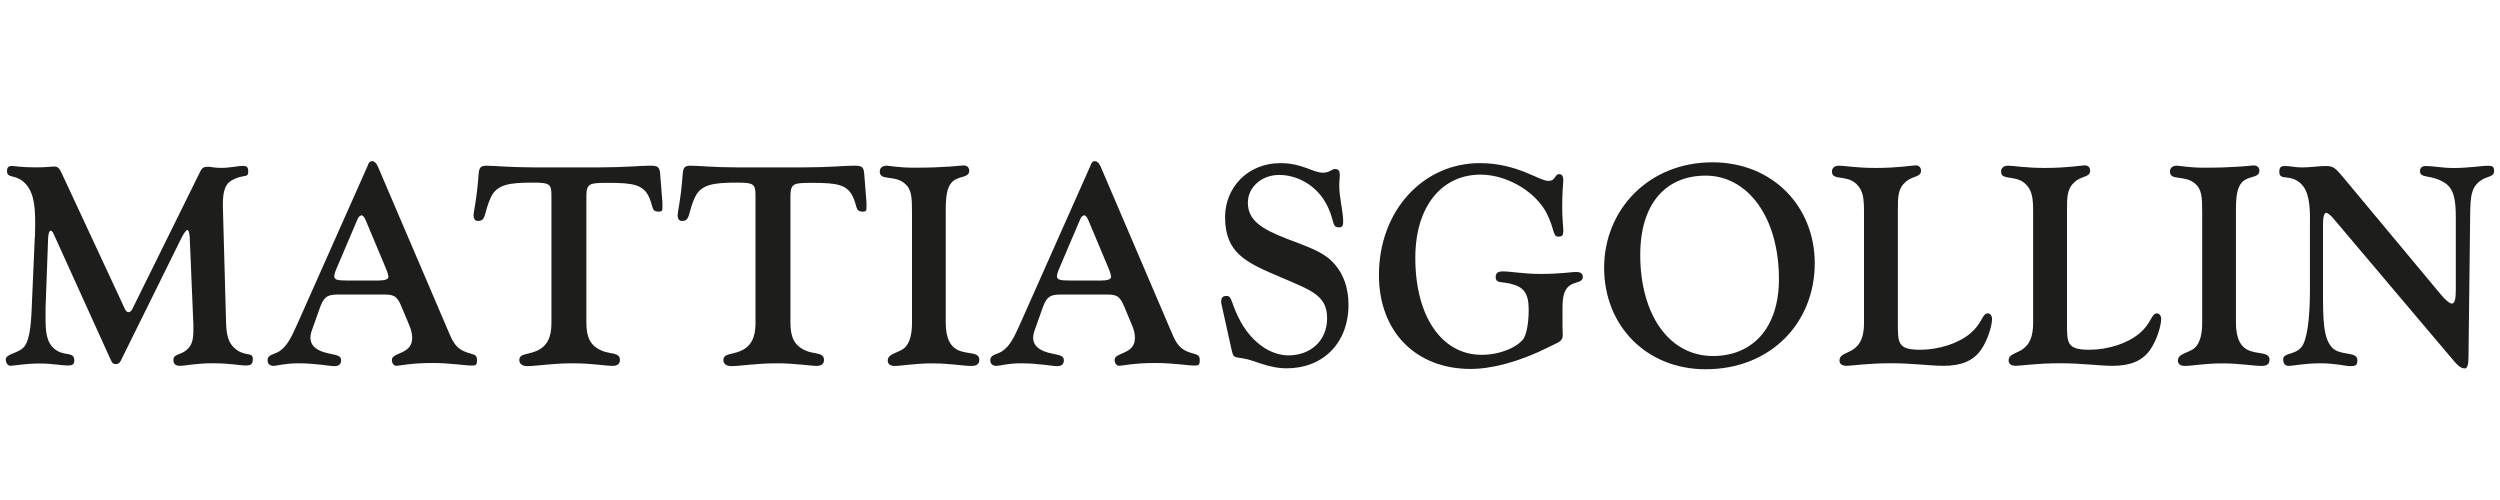
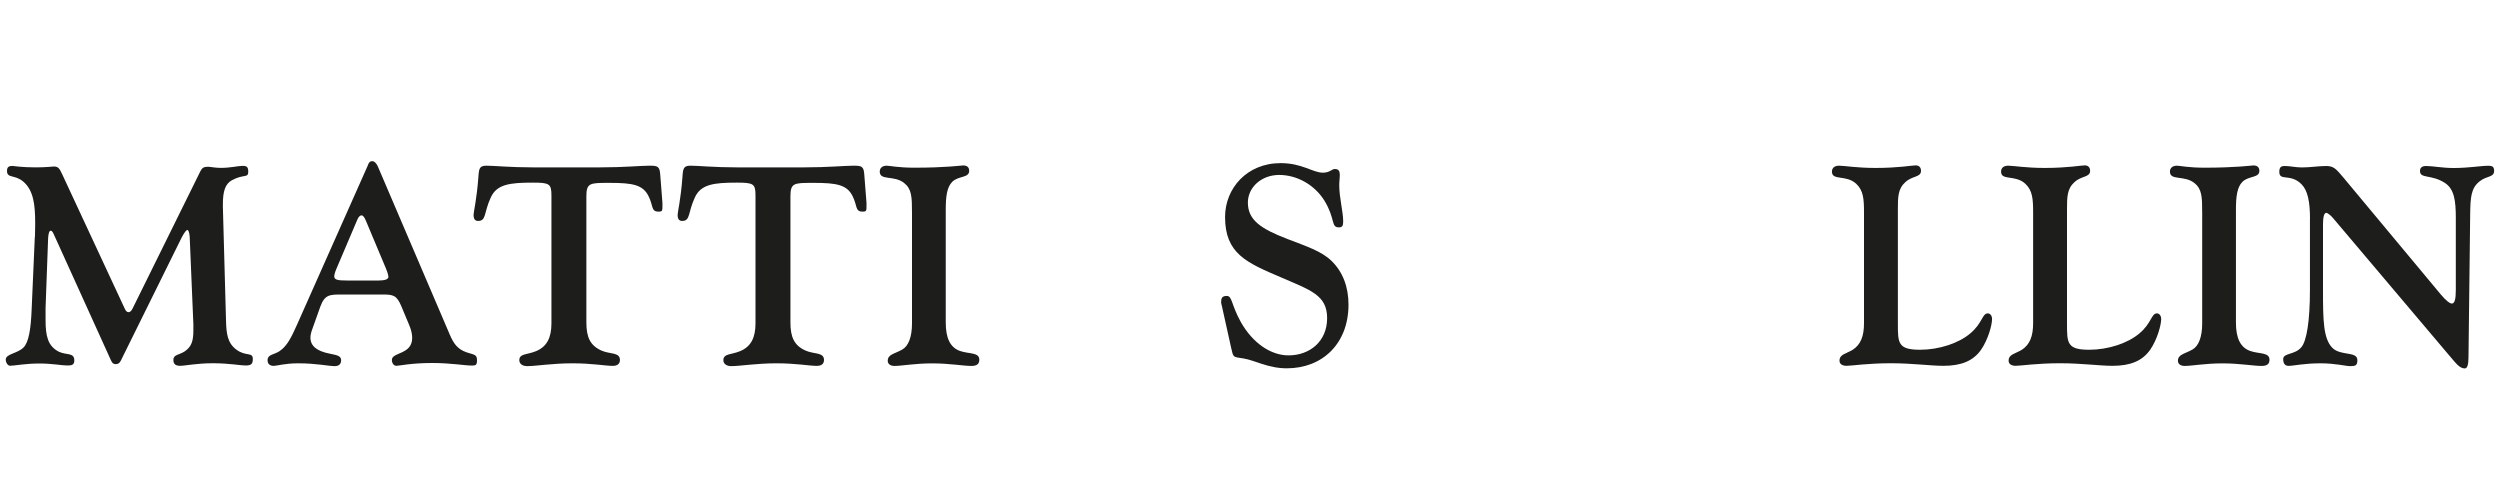
<svg xmlns="http://www.w3.org/2000/svg" viewBox="0 0 400 80" data-name="Livello 1" id="Livello_1">
  <defs>
    <style>
      .cls-1 {
        fill: #1d1d1b;
      }
    </style>
  </defs>
  <path d="M5.59,37.92c0-.5.04-1.22.04-2.17,0-3.02-.27-5.28-1.89-6.68-1.35-1.17-2.62-.5-2.62-1.71,0-.59.23-.81.86-.81.23,0,1.44.23,3.74.23,1.67,0,2.66-.14,2.89-.14.68,0,.9.27,1.35,1.26l9.97,21.42c.18.41.36.63.63.63.23,0,.45-.18.63-.54l10.87-22.01c.27-.54.54-.72,1.22-.72.41,0,1.08.18,2.07.18,1.53,0,2.71-.32,3.47-.32.68,0,.9.18.9.95,0,1.04-.72.32-2.62,1.35-1.08.59-1.44,1.8-1.44,3.83v.41l.5,18.09c.04,2.3.27,3.74,1.67,4.78,1.53,1.13,2.62.32,2.62,1.49,0,.81-.27,1.04-1.17,1.04-.81,0-2.57-.36-5.23-.36s-4.42.41-5.23.41c-.72,0-1.08-.27-1.08-.95,0-.86.9-.77,1.8-1.35,1.13-.77,1.4-1.71,1.4-3.38v-.95l-.59-14.03c-.05-.72-.23-1.08-.36-1.08-.18,0-.5.41-.9,1.17l-9.52,19.26c-.27.59-.45,1.04-1.04,1.04s-.68-.41-.99-1.08l-8.8-19.4c-.23-.5-.36-.86-.63-.86-.23,0-.36.41-.41,1.17l-.41,11.19v1.94c0,2.53.36,4.15,2.12,5.05,1.22.59,2.48.09,2.48,1.4,0,.68-.36.81-1.08.81-.95,0-2.44-.32-4.47-.32-2.35,0-3.97.36-4.74.36-.32,0-.68-.45-.68-.99,0-.9,1.8-.95,2.8-1.89.86-.81,1.22-2.89,1.35-6.27l.5-11.46Z" class="cls-1" />
  <path d="M58.86,26.42c.18-.41.27-.63.72-.63.32,0,.63.32.86.81l11.5,26.88c.63,1.49,1.26,2.39,2.71,2.89,1.22.41,1.67.32,1.67,1.26,0,.77-.18.86-.81.86-1.17,0-3.34-.41-6.36-.41-3.38,0-5.28.45-5.73.45-.41,0-.72-.41-.72-.95,0-1.26,3.25-.81,3.25-3.52,0-.54-.14-1.26-.45-1.98l-1.26-3.02c-.77-1.85-1.31-1.94-3.11-1.94h-6.36c-2.03,0-2.8,0-3.52,1.94l-1.22,3.43c-.23.59-.36,1.08-.36,1.53,0,1.35,1.04,2.17,3.11,2.57,1.08.23,1.8.32,1.8,1.04,0,.63-.36.95-1.04.95-.95,0-2.93-.45-5.82-.45-2.17,0-3.43.41-3.92.41-.63,0-.99-.32-.99-.9,0-.95.99-.86,1.89-1.44,1.22-.81,1.89-2.17,2.8-4.2l11.37-25.57ZM60.71,44.87c.99,0,1.44-.23,1.44-.59,0-.09-.09-.59-.41-1.35l-3.2-7.62c-.23-.59-.5-.86-.68-.86-.23,0-.5.23-.68.68l-3.38,7.94c-.23.54-.32.95-.32,1.13,0,.59.59.68,2.03.68h5.19Z" class="cls-1" />
  <path d="M85.24,29.22c-3.7,0-5.77.27-6.72,2.39-1.13,2.44-.68,3.74-2.03,3.74-.5,0-.72-.32-.72-.99,0-.41.5-2.44.77-6,.09-1.44.18-1.85,1.31-1.85,1.22,0,3.74.27,7.44.27h10.69c3.88,0,6.5-.27,7.94-.27,1.26,0,1.62.09,1.71,1.35l.36,4.6v.41c0,.86,0,.99-.63.99-1.22,0-.81-.95-1.62-2.53-.9-1.76-2.53-2.07-6.13-2.07h-.36c-2.89,0-3.43.04-3.43,2.17v20.16c0,2.34.59,3.7,2.44,4.51,1.31.59,2.93.23,2.93,1.49,0,.63-.41.95-1.17.95-1.13,0-3.29-.41-6.41-.41-3.29,0-5.82.45-7.26.45-.81,0-1.26-.41-1.26-.95,0-1.08,1.26-.86,2.66-1.44,1.76-.72,2.48-2.17,2.48-4.47v-20.43c0-1.89-.32-2.07-2.98-2.07Z" class="cls-1" />
  <path d="M117.89,29.22c-3.7,0-5.77.27-6.72,2.39-1.13,2.44-.68,3.74-2.03,3.74-.5,0-.72-.32-.72-.99,0-.41.5-2.44.77-6,.09-1.44.18-1.85,1.31-1.85,1.22,0,3.74.27,7.44.27h10.69c3.88,0,6.5-.27,7.94-.27,1.26,0,1.62.09,1.71,1.35l.36,4.6v.41c0,.86,0,.99-.63.99-1.22,0-.81-.95-1.62-2.53-.9-1.76-2.53-2.07-6.13-2.07h-.36c-2.89,0-3.43.04-3.43,2.17v20.16c0,2.34.59,3.7,2.44,4.51,1.31.59,2.93.23,2.93,1.49,0,.63-.41.95-1.17.95-1.13,0-3.29-.41-6.41-.41-3.29,0-5.82.45-7.26.45-.81,0-1.26-.41-1.26-.95,0-1.08,1.26-.86,2.66-1.44,1.76-.72,2.48-2.17,2.48-4.47v-20.43c0-1.89-.32-2.07-2.98-2.07Z" class="cls-1" />
  <path d="M144.64,29.26c-1.62-1.26-3.88-.32-3.88-1.8,0-.54.36-.95,1.13-.95.41,0,1.85.32,4.38.32,5.14,0,7.53-.36,7.85-.36.63,0,.95.32.95.86,0,1.17-1.71.77-2.71,1.76-.86.86-1.04,2.35-1.04,4.51v18c0,2.53.72,4.01,2.3,4.56,1.44.5,3.07.18,3.07,1.4,0,.72-.45.99-1.26.99-1.35,0-3.47-.41-6.27-.41s-4.87.41-6.04.41c-.72,0-1.08-.36-1.08-.81,0-1.04.99-1.08,2.3-1.8.99-.54,1.58-1.99,1.58-4.2v-17.68c0-2.57-.05-3.83-1.26-4.78Z" class="cls-1" />
-   <path d="M174.5,26.42c.18-.41.27-.63.72-.63.32,0,.63.32.86.81l11.5,26.88c.63,1.49,1.26,2.39,2.71,2.89,1.22.41,1.67.32,1.67,1.26,0,.77-.18.86-.81.86-1.17,0-3.34-.41-6.36-.41-3.38,0-5.28.45-5.73.45-.41,0-.72-.41-.72-.95,0-1.26,3.25-.81,3.25-3.52,0-.54-.14-1.26-.45-1.98l-1.26-3.02c-.77-1.85-1.31-1.94-3.11-1.94h-6.36c-2.03,0-2.8,0-3.52,1.94l-1.22,3.43c-.23.59-.36,1.08-.36,1.53,0,1.35,1.04,2.17,3.11,2.57,1.08.23,1.8.32,1.8,1.04,0,.63-.36.95-1.04.95-.95,0-2.93-.45-5.82-.45-2.17,0-3.43.41-3.92.41-.63,0-.99-.32-.99-.9,0-.95.99-.86,1.89-1.44,1.22-.81,1.89-2.17,2.8-4.2l11.37-25.57ZM176.34,44.87c.99,0,1.44-.23,1.44-.59,0-.09-.09-.59-.41-1.35l-3.2-7.62c-.23-.59-.5-.86-.68-.86-.23,0-.5.23-.68.68l-3.38,7.94c-.23.54-.32.95-.32,1.13,0,.59.59.68,2.03.68h5.19Z" class="cls-1" />
  <path d="M195.56,49.2c-.14-.5-.18-.77-.18-.81,0-.68.14-1.04.9-1.04.9,0,.68,1.35,2.26,4.19,1.89,3.34,4.78,5.32,7.62,5.32,3.43,0,6.18-2.26,6.18-5.95s-2.62-4.47-7.4-6.54c-5.5-2.35-8.93-3.79-8.93-9.65,0-4.56,3.47-8.62,8.89-8.62,3.47,0,5.14,1.53,6.77,1.53,1.08,0,1.44-.59,1.89-.59.63,0,.81.32.81.99,0,.5-.09.99-.09,1.58,0,2.07.63,4.24.63,5.82,0,.68-.14.95-.68.95-1.31,0-.54-1.31-2.3-4.24-1.58-2.57-4.42-4.15-7.26-4.15s-5.01,1.98-5.01,4.42c0,2.8,2.07,4.19,6.31,5.82,3.02,1.17,5.46,1.94,7.08,3.52,1.76,1.71,2.71,4.1,2.71,6.99,0,6.22-4.15,10.19-9.88,10.19-3.02,0-5.14-1.31-6.95-1.58-1.67-.27-1.58-.09-1.94-1.67l-1.44-6.5Z" class="cls-1" />
-   <path d="M250.04,53.62c0,1.04-.72,1.13-2.3,1.94-4.69,2.35-9.07,3.47-12.45,3.47-8.75,0-14.66-5.95-14.66-15.02,0-10.28,7.04-17.91,16.15-17.91,6,0,9.43,2.84,10.96,2.84,1.22,0,.95-1.08,1.76-1.08.41,0,.63.32.63.99,0,.41-.18,1.76-.18,4.19,0,2.03.18,3.34.18,3.83,0,.77-.14.99-.77.99-.95,0-.54-.99-1.85-3.65-1.67-3.38-6.22-6.27-10.64-6.27-6.09,0-10.42,4.96-10.42,13.31,0,9.52,4.33,15.52,10.6,15.52,3.07,0,5.73-1.26,6.68-2.53.45-.63.86-2.3.86-4.69,0-2.66-.81-3.65-2.89-4.15-1.49-.36-2.39-.04-2.39-1.08,0-.63.36-.9,1.13-.9,1.31,0,3.34.41,6,.41,3.25,0,5.1-.32,5.68-.32.72,0,1.13.23,1.13.77,0,1.04-1.31.72-2.21,1.49-.81.68-1.04,1.76-1.04,3.61v2.75c0,.68.04,1.17.04,1.49Z" class="cls-1" />
-   <path d="M273.99,25.97c9.61,0,16.37,7.04,16.37,16.15,0,9.56-7.08,16.96-17.46,16.96-9.47,0-16.24-6.95-16.24-16.24s7.13-16.87,17.32-16.87ZM274.08,56.96c6.31,0,10.55-4.47,10.55-12.31,0-9.92-5.01-16.55-11.73-16.55-6.36,0-10.46,4.47-10.46,12.67,0,9.56,4.6,16.19,11.64,16.19Z" class="cls-1" />
  <path d="M296.99,29.4c-1.62-1.49-3.88-.45-3.88-1.94,0-.54.36-.95,1.13-.95.86,0,2.84.36,5.86.36,3.65,0,5.82-.41,6.4-.41.54,0,.86.32.86.86,0,1.08-1.35.77-2.48,1.8-1.22,1.08-1.22,2.39-1.22,4.47v18.22c0,3.07,0,4.15,3.56,4.15,3.02,0,6.18-1.04,8.03-2.62,1.94-1.62,1.89-3.2,2.8-3.2.36,0,.68.36.68.9,0,.95-.63,3.29-1.76,4.92-1.26,1.8-3.2,2.57-6,2.57-2.17,0-4.96-.41-8.39-.41-3.83,0-6.27.41-7.13.41-.72,0-1.13-.32-1.13-.81,0-1.04.99-1.08,2.12-1.76,1.26-.81,1.8-2.17,1.8-4.24v-17.68c0-2.21-.09-3.56-1.26-4.65Z" class="cls-1" />
  <path d="M324.05,29.4c-1.62-1.49-3.88-.45-3.88-1.94,0-.54.36-.95,1.13-.95.86,0,2.84.36,5.86.36,3.65,0,5.82-.41,6.4-.41.54,0,.86.32.86.86,0,1.08-1.35.77-2.48,1.8-1.22,1.08-1.22,2.39-1.22,4.47v18.22c0,3.07,0,4.15,3.56,4.15,3.02,0,6.18-1.04,8.03-2.62,1.94-1.62,1.89-3.2,2.8-3.2.36,0,.68.36.68.9,0,.95-.63,3.29-1.76,4.92-1.26,1.8-3.2,2.57-6,2.57-2.17,0-4.96-.41-8.39-.41-3.83,0-6.27.41-7.13.41-.72,0-1.13-.32-1.13-.81,0-1.04.99-1.08,2.12-1.76,1.26-.81,1.8-2.17,1.8-4.24v-17.68c0-2.21-.09-3.56-1.26-4.65Z" class="cls-1" />
  <path d="M351.07,29.26c-1.62-1.26-3.88-.32-3.88-1.8,0-.54.36-.95,1.13-.95.41,0,1.85.32,4.38.32,5.14,0,7.53-.36,7.85-.36.63,0,.95.32.95.86,0,1.17-1.71.77-2.71,1.76-.86.86-1.04,2.35-1.04,4.51v18c0,2.53.72,4.01,2.3,4.56,1.44.5,3.07.18,3.07,1.4,0,.72-.45.99-1.26.99-1.35,0-3.47-.41-6.27-.41s-4.87.41-6.04.41c-.72,0-1.08-.36-1.08-.81,0-1.04.99-1.08,2.3-1.8.99-.54,1.58-1.99,1.58-4.2v-17.68c0-2.57-.04-3.83-1.26-4.78Z" class="cls-1" />
  <path d="M369.6,35.04c0-2.75-.36-4.56-1.35-5.55-1.76-1.8-3.56-.45-3.56-1.98,0-.77.27-.95.9-.95.81,0,1.71.23,2.71.23,1.35,0,2.66-.23,3.88-.23s1.58.45,2.8,1.89l15.52,18.63c.86,1.04,1.49,1.49,1.8,1.49.45,0,.63-.72.63-2.17v-11.5c0-2.75-.23-4.65-1.76-5.64-2.17-1.4-3.97-.63-3.97-1.89,0-.54.32-.81.99-.81,1.08,0,2.57.32,4.38.32,2.44,0,4.38-.36,5.59-.36.63,0,.9.18.9.81,0,1.08-1.17.77-2.3,1.67-1.4,1.08-1.49,2.57-1.53,5.19l-.27,22.87c0,1.26-.18,1.89-.59,1.89-.86,0-1.44-.86-2.53-2.12l-18.54-21.92c-.45-.54-.95-.86-1.08-.86-.36,0-.54.63-.54,1.89v10.51c0,4.74.04,7.71,1.49,9.2,1.35,1.35,4.01.5,4.01,1.98,0,.86-.32.95-1.17.95-.72,0-2.3-.45-4.74-.45-2.62,0-4.33.41-5.1.41-.59,0-.86-.41-.86-1.08,0-1.04,1.89-.63,2.93-1.94.81-.99,1.35-4.06,1.35-9.16v-11.32Z" class="cls-1" />
</svg>